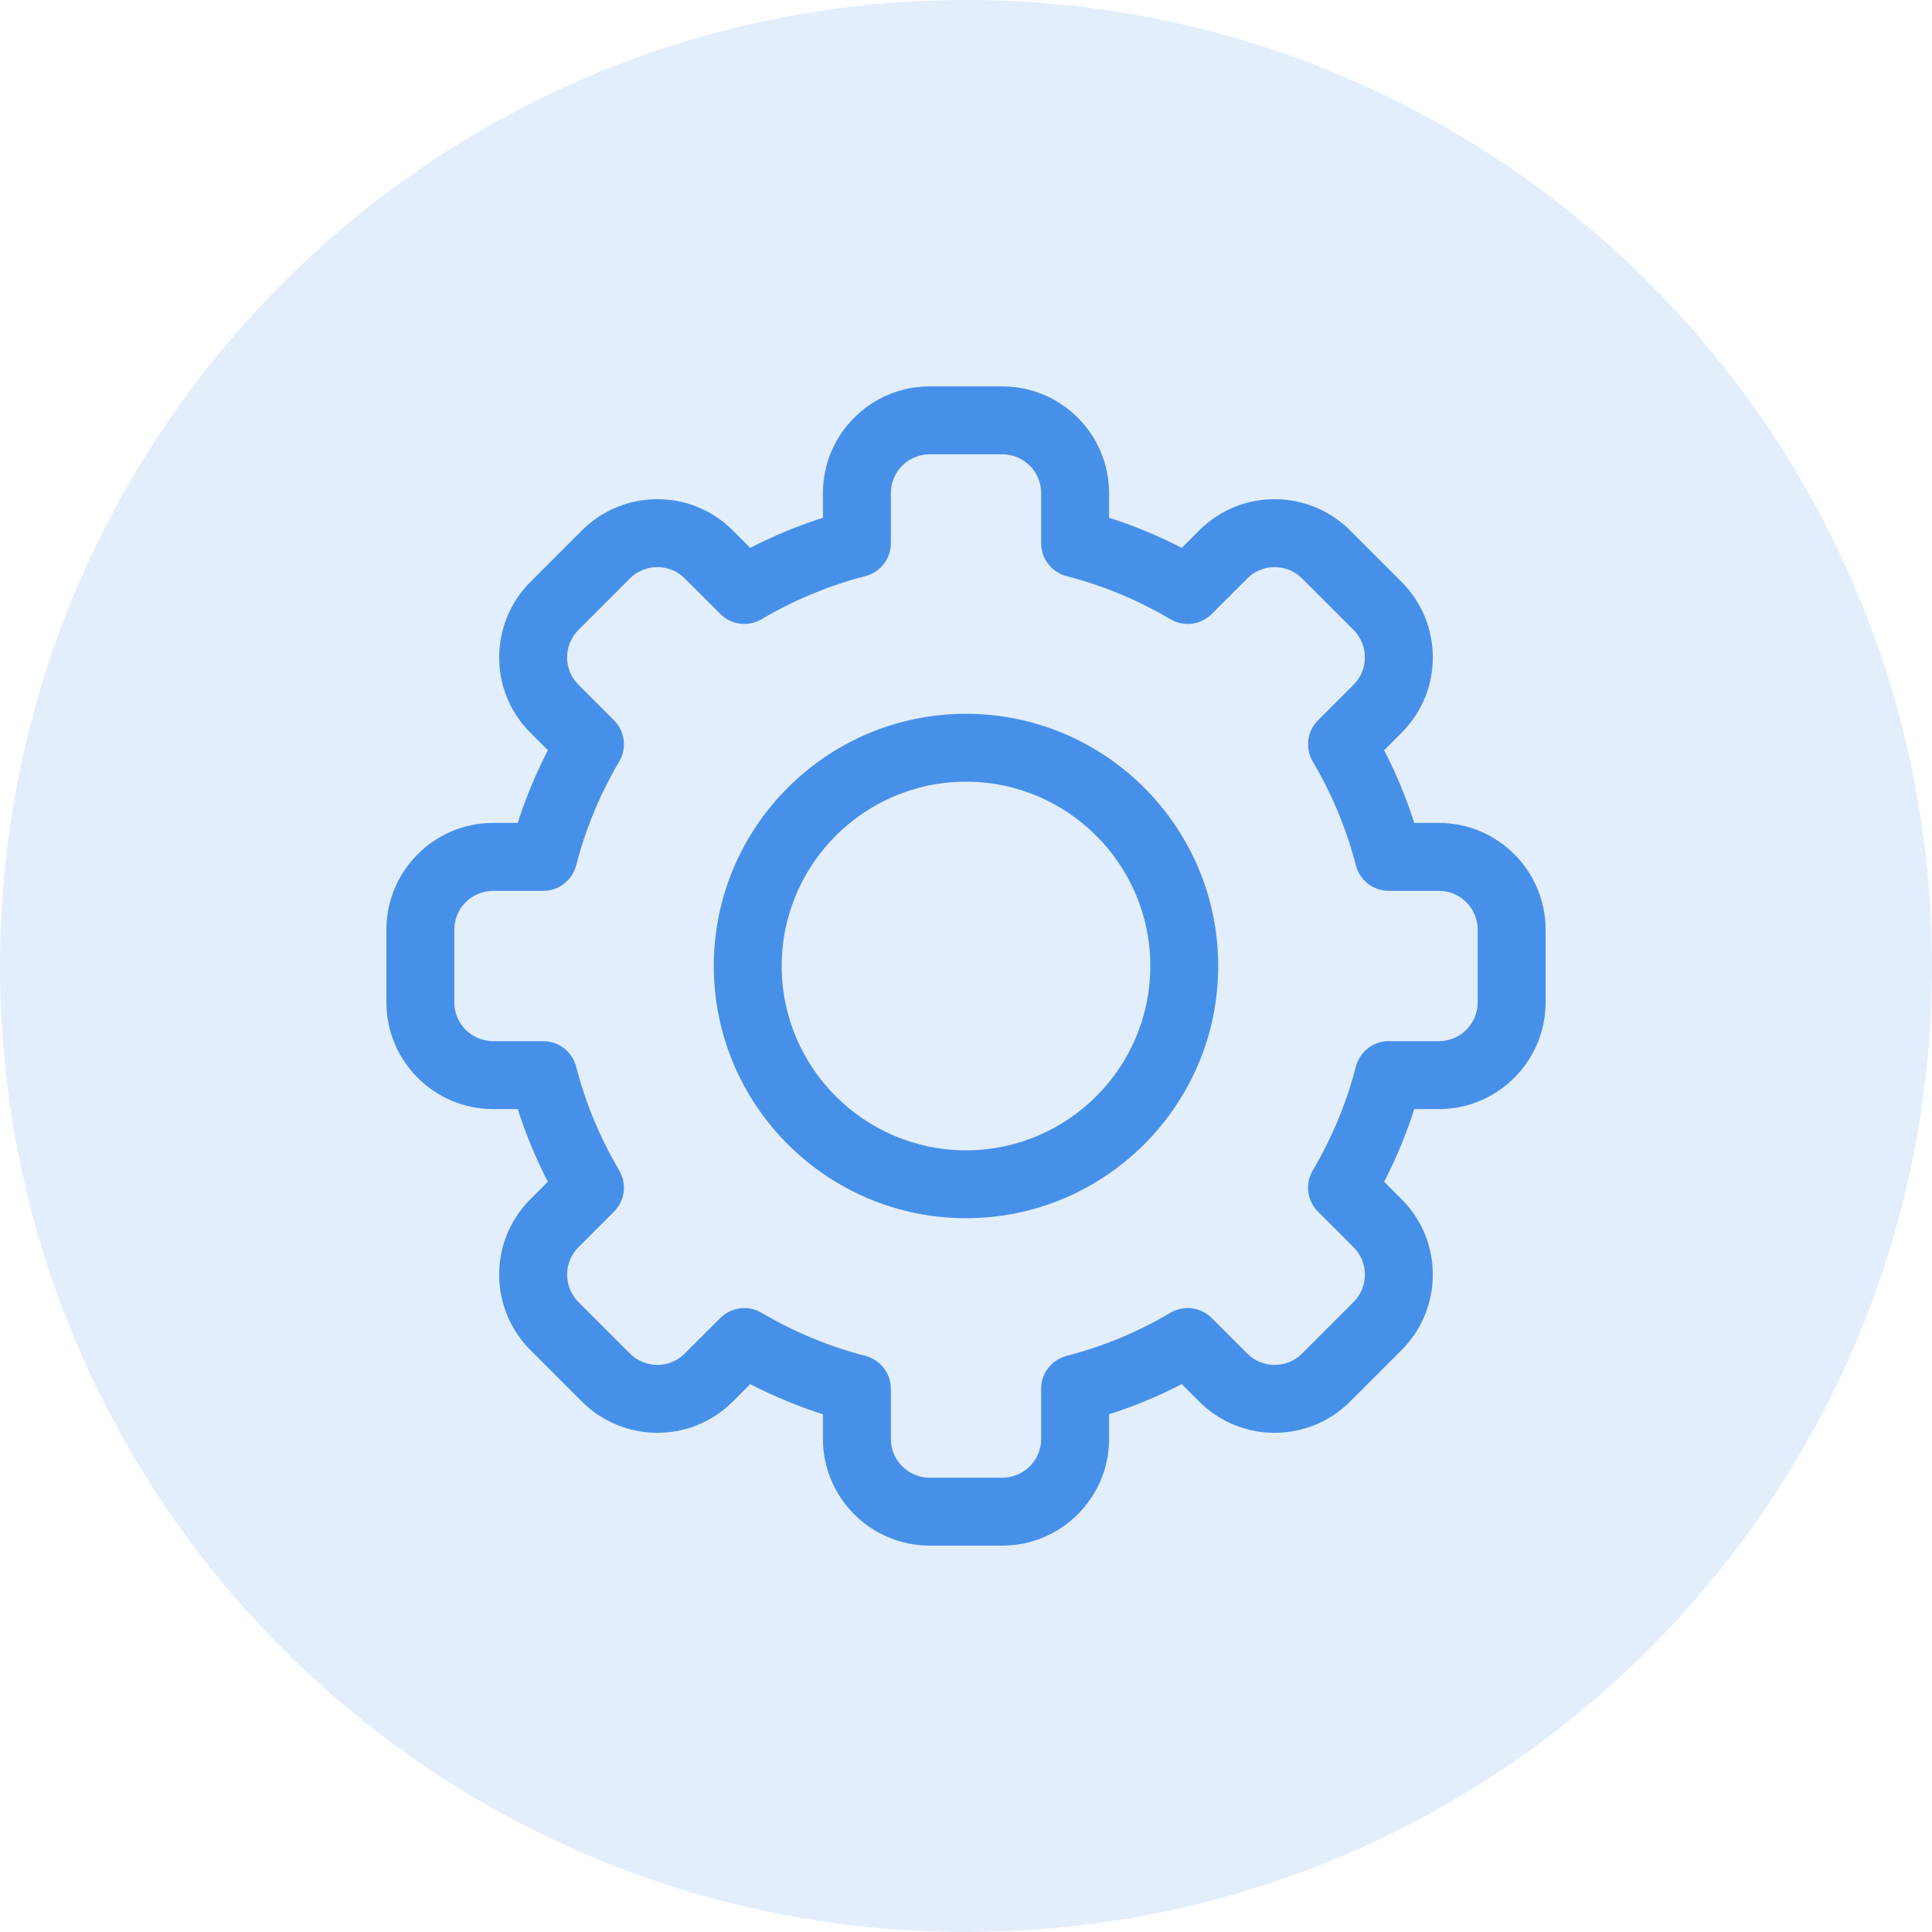
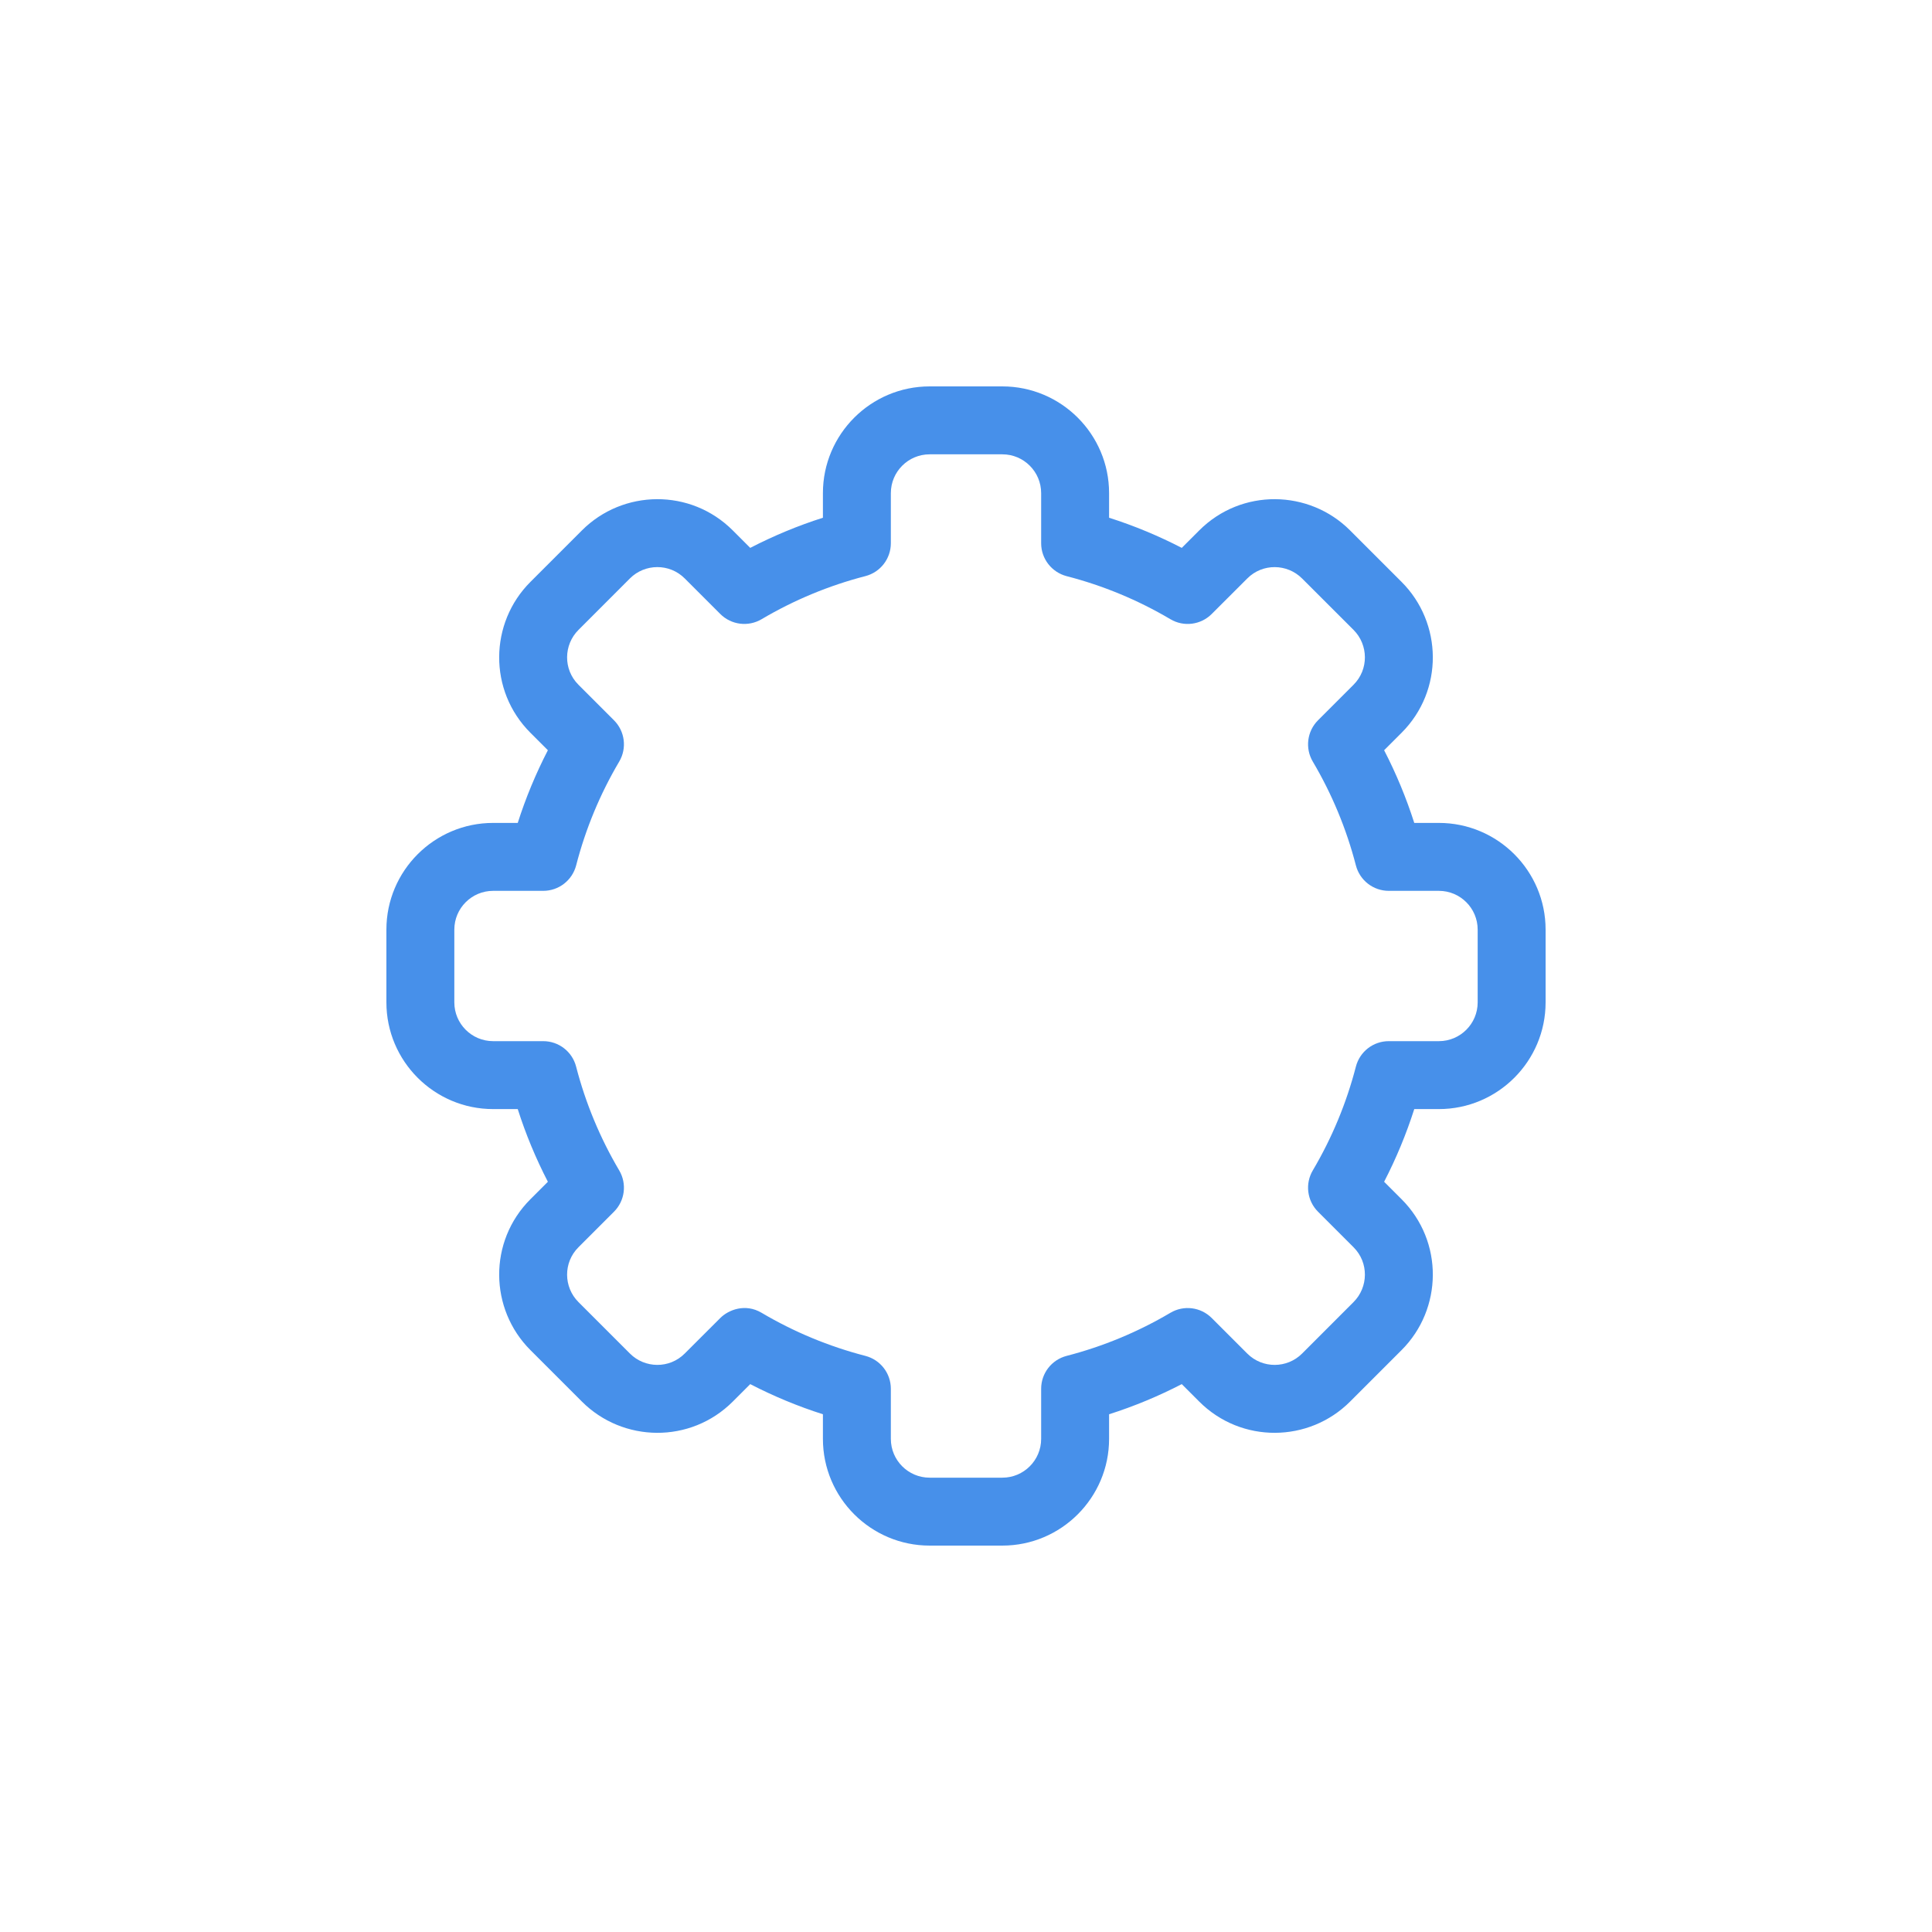
<svg xmlns="http://www.w3.org/2000/svg" width="50" height="50" viewBox="0 0 50 50" fill="none">
  <g clip-path="url(#clip0_10665_105455)">
-     <path d="M25 50C38.807 50 50 38.807 50 25C50 11.193 38.807 0 25 0C11.193 0 0 11.193 0 25C0 38.807 11.193 50 25 50Z" fill="#4790EA" fill-opacity="0.15" />
    <path d="M25.941 40H24.059C22.536 40 21.297 38.761 21.297 37.238V36.601C20.649 36.395 20.02 36.133 19.416 35.821L18.965 36.272C17.871 37.367 16.12 37.335 15.059 36.272L13.728 34.941C12.664 33.879 12.634 32.128 13.728 31.035L14.179 30.584C13.867 29.98 13.605 29.351 13.399 28.703H12.762C11.239 28.703 10 27.464 10 25.941V24.059C10 22.536 11.239 21.297 12.762 21.297H13.399C13.606 20.649 13.867 20.02 14.179 19.416L13.728 18.965C12.634 17.872 12.664 16.121 13.728 15.059L15.059 13.728C16.123 12.662 17.874 12.636 18.965 13.728L19.416 14.179C20.02 13.867 20.649 13.605 21.297 13.399V12.762C21.297 11.239 22.536 10 24.059 10H25.941C27.464 10 28.703 11.239 28.703 12.762V13.399C29.351 13.605 29.98 13.867 30.584 14.179L31.035 13.728C32.129 12.633 33.88 12.665 34.941 13.728L36.272 15.059C37.336 16.121 37.366 17.872 36.272 18.965L35.821 19.416C36.133 20.02 36.394 20.649 36.601 21.297H37.238C38.761 21.297 40 22.536 40 24.059V25.941C40 27.464 38.761 28.703 37.238 28.703H36.601C36.394 29.351 36.133 29.98 35.821 30.584L36.272 31.035C37.366 32.128 37.336 33.879 36.272 34.941L34.941 36.272C33.877 37.338 32.126 37.364 31.035 36.272L30.584 35.821C29.98 36.133 29.351 36.395 28.703 36.601V37.238C28.703 38.761 27.464 40 25.941 40ZM19.71 33.975C20.549 34.471 21.453 34.846 22.395 35.09C22.784 35.19 23.055 35.54 23.055 35.941V37.238C23.055 37.792 23.505 38.242 24.059 38.242H25.941C26.495 38.242 26.945 37.792 26.945 37.238V35.941C26.945 35.54 27.216 35.19 27.605 35.09C28.547 34.846 29.451 34.471 30.29 33.975C30.636 33.77 31.075 33.826 31.359 34.11L32.278 35.029C32.675 35.426 33.311 35.417 33.698 35.03L35.029 33.698C35.415 33.313 35.428 32.676 35.03 32.279L34.11 31.359C33.826 31.075 33.771 30.635 33.975 30.29C34.471 29.451 34.846 28.547 35.09 27.605C35.19 27.216 35.54 26.945 35.941 26.945H37.238C37.792 26.945 38.242 26.495 38.242 25.942V24.059C38.242 23.505 37.792 23.055 37.238 23.055H35.941C35.54 23.055 35.19 22.784 35.09 22.395C34.846 21.453 34.471 20.549 33.975 19.71C33.771 19.365 33.826 18.925 34.11 18.641L35.029 17.722C35.427 17.325 35.416 16.689 35.03 16.302L33.698 14.971C33.312 14.585 32.675 14.573 32.279 14.971L31.359 15.89C31.075 16.174 30.635 16.23 30.29 16.025C29.451 15.529 28.547 15.154 27.605 14.911C27.217 14.81 26.945 14.46 26.945 14.06V12.762C26.945 12.208 26.495 11.758 25.942 11.758H24.059C23.505 11.758 23.055 12.208 23.055 12.762V14.059C23.055 14.46 22.784 14.81 22.395 14.91C21.453 15.154 20.549 15.529 19.71 16.025C19.365 16.229 18.925 16.174 18.641 15.89L17.722 14.971C17.326 14.574 16.689 14.583 16.302 14.97L14.971 16.302C14.585 16.687 14.572 17.324 14.97 17.721L15.89 18.641C16.174 18.925 16.229 19.365 16.025 19.71C15.529 20.549 15.154 21.453 14.911 22.395C14.81 22.784 14.46 23.055 14.059 23.055H12.762C12.208 23.055 11.758 23.505 11.758 24.059V25.941C11.758 26.495 12.208 26.945 12.762 26.945H14.059C14.46 26.945 14.81 27.216 14.91 27.605C15.154 28.547 15.529 29.451 16.025 30.29C16.229 30.635 16.174 31.075 15.89 31.359L14.971 32.278C14.573 32.675 14.584 33.311 14.97 33.697L16.302 35.029C16.688 35.416 17.325 35.427 17.721 35.029L18.641 34.11C18.85 33.901 19.285 33.723 19.71 33.975Z" fill="#4790EA" />
-     <path d="M25 31.527C21.401 31.527 18.473 28.599 18.473 25C18.473 21.401 21.401 18.473 25 18.473C28.599 18.473 31.527 21.401 31.527 25C31.527 28.599 28.599 31.527 25 31.527ZM25 20.23C22.37 20.23 20.23 22.37 20.23 25C20.23 27.63 22.37 29.77 25 29.77C27.63 29.77 29.77 27.63 29.77 25C29.77 22.37 27.63 20.23 25 20.23Z" fill="#4790EA" />
  </g>
  <defs>
    <clipPath id="clip0_10665_105455">
      <rect width="50" height="50" rx="8" fill="white" />
    </clipPath>
  </defs>
</svg>